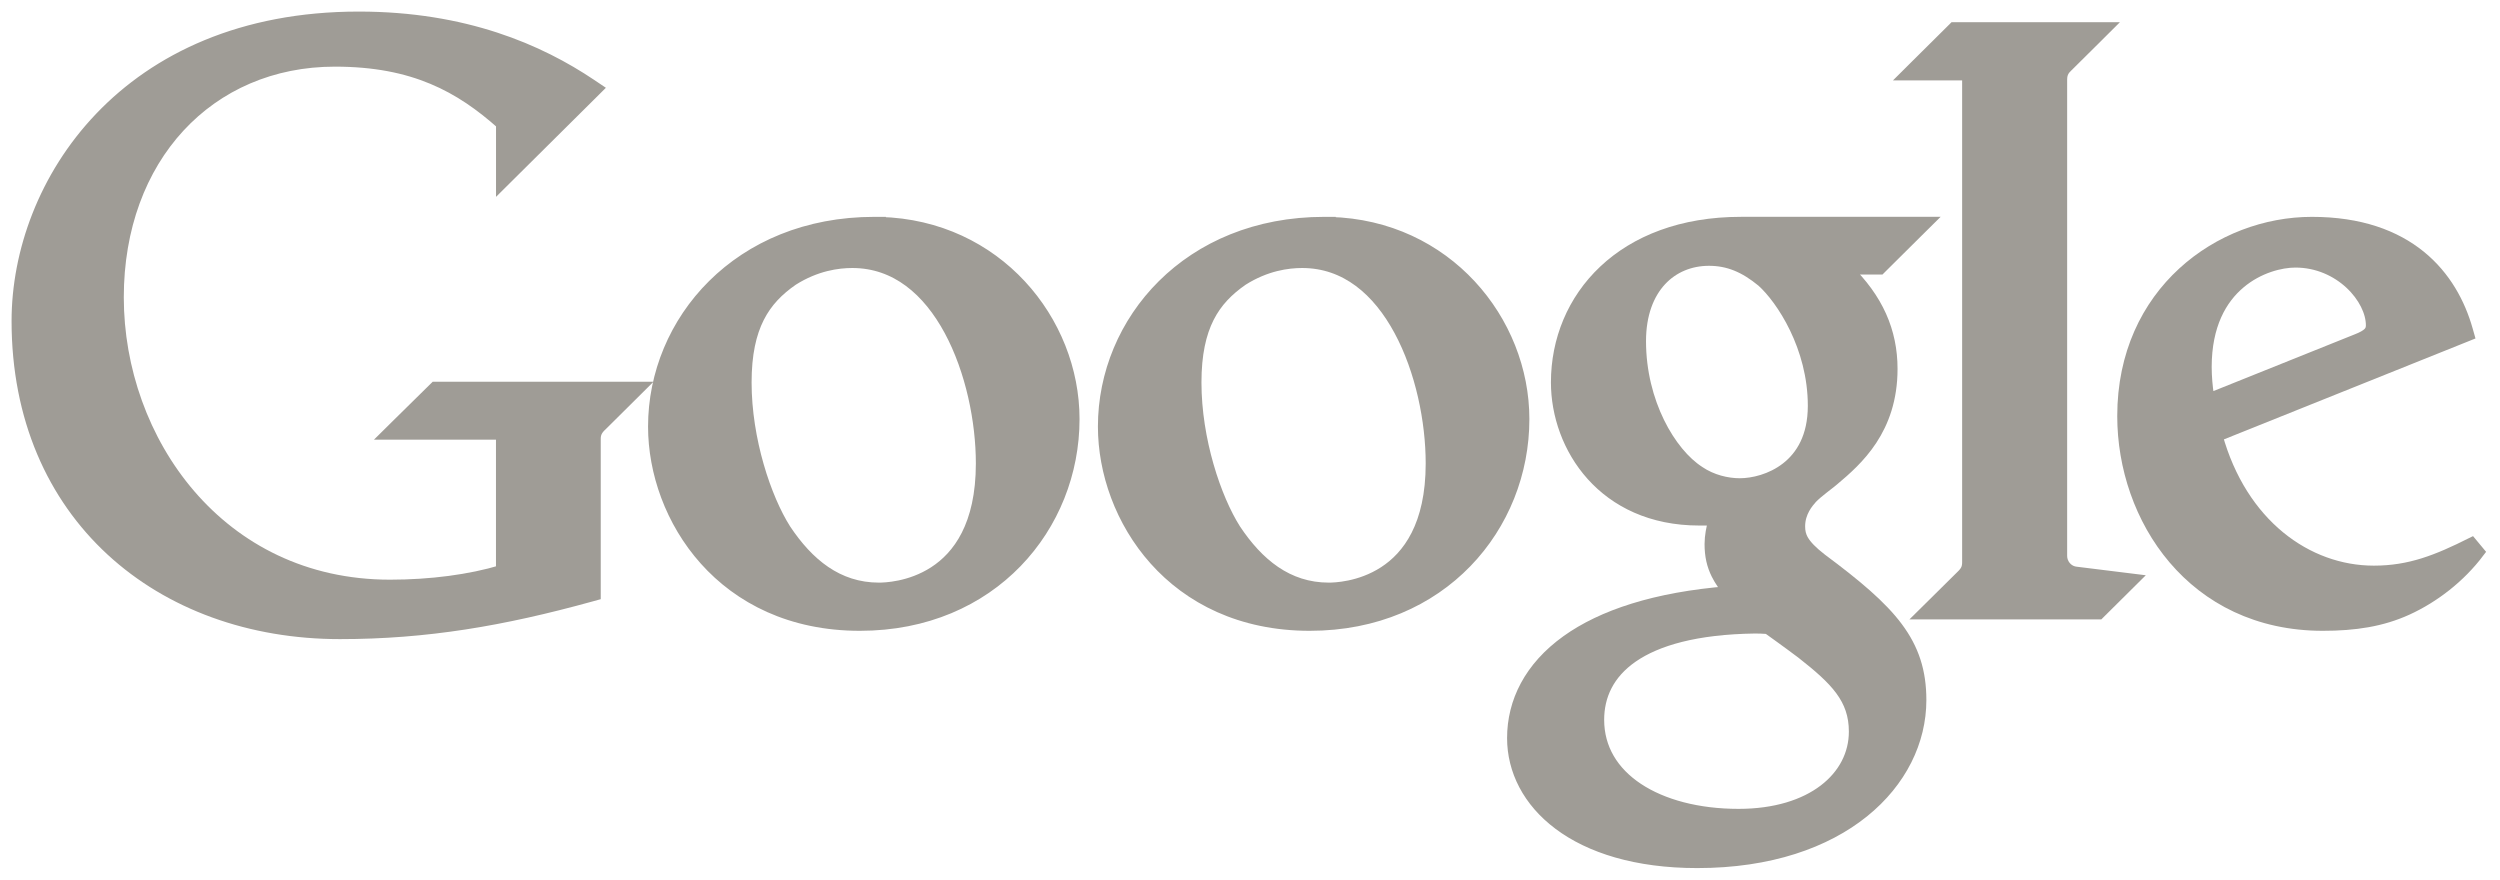
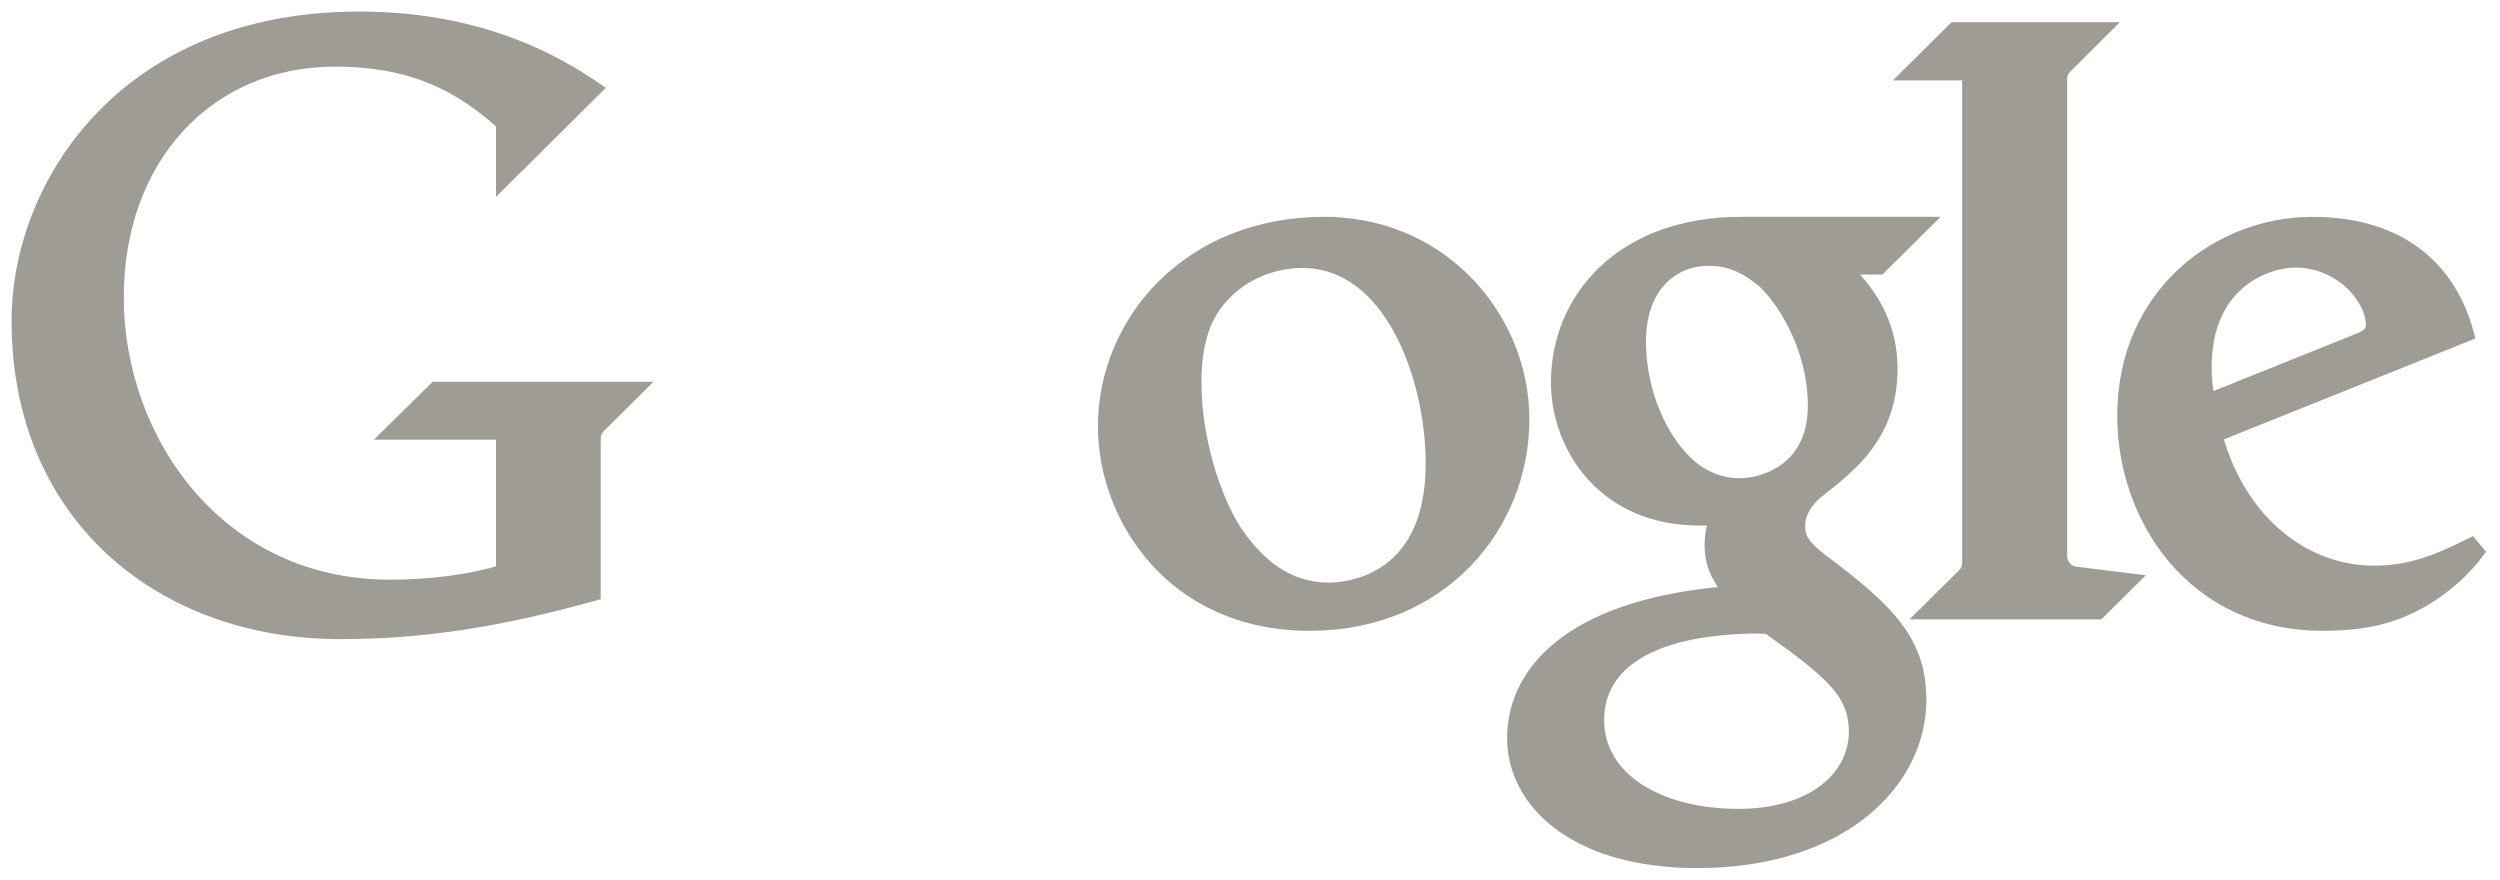
<svg xmlns="http://www.w3.org/2000/svg" width="108" height="38" viewBox="0 0 108 38" fill="none">
  <path d="M17.197 18.315L16.763 18.744H17.373H21.676V24.656C20.313 25.066 18.616 25.292 16.847 25.292C9.462 25.292 5.098 19.018 5.098 12.847C5.098 6.813 9.022 2.629 14.471 2.629C17.891 2.629 19.889 3.755 21.678 5.345V7.303V7.904L22.104 7.481L25.566 4.045L25.782 3.83L25.529 3.66C23.304 2.166 20.085 0.75 15.497 0.75C5.399 0.75 0.75 7.937 0.75 13.869C0.75 18.066 2.292 21.445 4.815 23.773C7.336 26.098 10.821 27.36 14.686 27.36C18.409 27.36 21.713 26.796 25.518 25.745L25.702 25.694V25.504V18.947C25.702 18.703 25.802 18.535 25.991 18.364L25.991 18.364L25.998 18.357L27.194 17.17L27.625 16.742H27.018H18.897H18.794L18.721 16.814L17.197 18.315Z" fill="#9F9C96" stroke="#9F9C96" stroke-width="0.5" />
-   <path d="M38.021 9.622V9.618H37.771C31.908 9.618 28.246 13.88 28.246 18.428C28.246 22.345 31.191 27.001 37.146 27.001C42.863 27.001 46.386 22.72 46.386 18.105C46.386 13.87 43.055 9.755 38.021 9.622ZM36.821 11.328C38.712 11.328 40.102 12.546 41.033 14.273C41.964 16 42.407 18.194 42.407 20.022C42.407 22.717 41.394 24.045 40.365 24.713C39.317 25.393 38.205 25.419 37.97 25.419C36.175 25.419 34.903 24.349 33.923 22.877C33.068 21.529 32.219 18.997 32.219 16.523C32.219 15.295 32.422 14.402 32.77 13.713C33.116 13.027 33.614 12.525 34.239 12.092C35.254 11.45 36.2 11.328 36.82 11.328H36.821Z" fill="#9F9C96" stroke="#9F9C96" stroke-width="0.5" />
  <path d="M79.765 11.61H81.116H81.219L81.292 11.537L82.796 10.044L83.227 9.617H82.62H75.208H75.207C72.653 9.617 70.661 10.42 69.306 11.694C67.952 12.968 67.25 14.698 67.25 16.518C67.25 19.302 69.266 22.453 73.406 22.453H74.061C74.053 22.482 74.043 22.513 74.034 22.546C73.963 22.801 73.888 23.15 73.887 23.502V23.502C73.887 24.007 73.979 24.413 74.174 24.804C74.304 25.064 74.477 25.311 74.688 25.571C71.5 25.824 69.208 26.597 67.691 27.683C66.088 28.831 65.356 30.325 65.356 31.885C65.356 34.663 68.027 37.251 73.323 37.251C79.598 37.251 82.969 33.776 82.969 30.243C82.969 29.012 82.657 28.046 81.952 27.103C81.257 26.174 80.185 25.275 78.686 24.16C78.257 23.829 78.022 23.574 77.892 23.356C77.767 23.146 77.732 22.957 77.732 22.736C77.732 22.116 78.1 21.699 78.264 21.513L78.266 21.511C78.395 21.377 78.575 21.229 78.754 21.088C78.806 21.047 78.859 21.006 78.91 20.966C79.027 20.876 79.136 20.792 79.205 20.731C80.222 19.876 81.724 18.557 81.724 15.937C81.724 14.319 81.109 12.909 79.765 11.61ZM73.402 20.383L73.402 20.383L73.397 20.379C72.151 19.577 70.858 17.384 70.858 14.736C70.858 13.562 71.21 12.689 71.745 12.111C72.28 11.534 73.017 11.233 73.827 11.233C74.663 11.233 75.365 11.522 76.13 12.152C76.973 12.909 78.348 14.976 78.348 17.531C78.348 18.881 77.824 19.715 77.178 20.217C76.522 20.728 75.719 20.91 75.16 20.91C74.611 20.91 73.954 20.757 73.402 20.383ZM76.262 27.133C76.307 27.136 76.345 27.139 76.373 27.141L76.469 27.209C76.563 27.276 76.695 27.371 76.846 27.48C77.149 27.699 77.529 27.976 77.841 28.212C79.306 29.362 80.121 30.173 80.121 31.606C80.121 33.559 78.291 35.193 75.105 35.193C73.353 35.193 71.829 34.787 70.751 34.072C69.679 33.36 69.05 32.346 69.05 31.095C69.05 30.058 69.48 29.097 70.52 28.376C71.573 27.647 73.268 27.153 75.809 27.118C75.993 27.118 76.151 27.125 76.262 27.133Z" fill="#9F9C96" stroke="#9F9C96" stroke-width="0.5" />
  <path d="M83.528 26.081L83.095 26.509H83.704H90.57H90.673L90.746 26.436L91.792 25.398L92.157 25.036L91.647 24.973L89.677 24.729L89.677 24.729C89.288 24.681 89.051 24.348 89.051 24.017V3.434C89.051 3.127 89.186 2.981 89.302 2.87L89.302 2.87L89.305 2.867L90.544 1.638L90.974 1.21H90.368H84.512H84.409L84.336 1.283L82.812 2.795L82.382 3.223H82.988H85.014V24.293C85.014 24.417 84.995 24.51 84.961 24.589C84.926 24.669 84.872 24.748 84.784 24.838L83.528 26.081Z" fill="#9F9C96" stroke="#9F9C96" stroke-width="0.5" />
  <path d="M103.983 26.326L103.983 26.326C105.145 25.795 106.263 24.933 107.081 23.847L106.77 23.473C105.286 24.216 104.11 24.686 102.55 24.686C99.658 24.686 96.83 22.652 95.769 18.834L106.43 14.557L106.639 14.473L106.578 14.257C106.254 13.109 105.631 11.946 104.553 11.069C103.472 10.191 101.954 9.618 99.873 9.618H99.871C95.92 9.618 91.715 12.61 91.715 17.974C91.715 22.373 94.713 27.001 100.346 27.001C101.729 27.001 102.889 26.824 103.983 26.326ZM101.815 14.677L101.815 14.677L101.812 14.678L95.417 17.245C95.406 17.181 95.395 17.107 95.383 17.026C95.339 16.712 95.295 16.29 95.295 15.854C95.295 14.03 95.956 12.903 96.755 12.229C97.563 11.545 98.533 11.309 99.162 11.309C100.12 11.309 100.947 11.7 101.535 12.246C102.128 12.797 102.456 13.483 102.456 14.053C102.456 14.203 102.412 14.301 102.327 14.387C102.231 14.484 102.071 14.577 101.815 14.677Z" fill="#9F9C96" stroke="#9F9C96" stroke-width="0.5" />
  <path d="M57.455 9.622V9.618H57.205C51.342 9.618 47.68 13.88 47.68 18.428C47.68 22.345 50.625 27.001 56.58 27.001C62.297 27.001 65.819 22.72 65.819 18.105C65.819 13.87 62.489 9.755 57.455 9.622ZM56.255 11.328C58.146 11.328 59.536 12.546 60.466 14.273C61.398 16 61.84 18.194 61.84 20.022C61.84 22.717 60.828 24.045 59.799 24.713C58.751 25.393 57.638 25.419 57.404 25.419C55.609 25.419 54.337 24.349 53.357 22.877C52.502 21.529 51.653 18.997 51.653 16.523C51.653 15.295 51.856 14.402 52.203 13.713C52.549 13.027 53.048 12.525 53.673 12.092C54.687 11.45 55.634 11.328 56.253 11.328H56.255Z" fill="#9F9C96" stroke="#9F9C96" stroke-width="0.5" />
</svg>